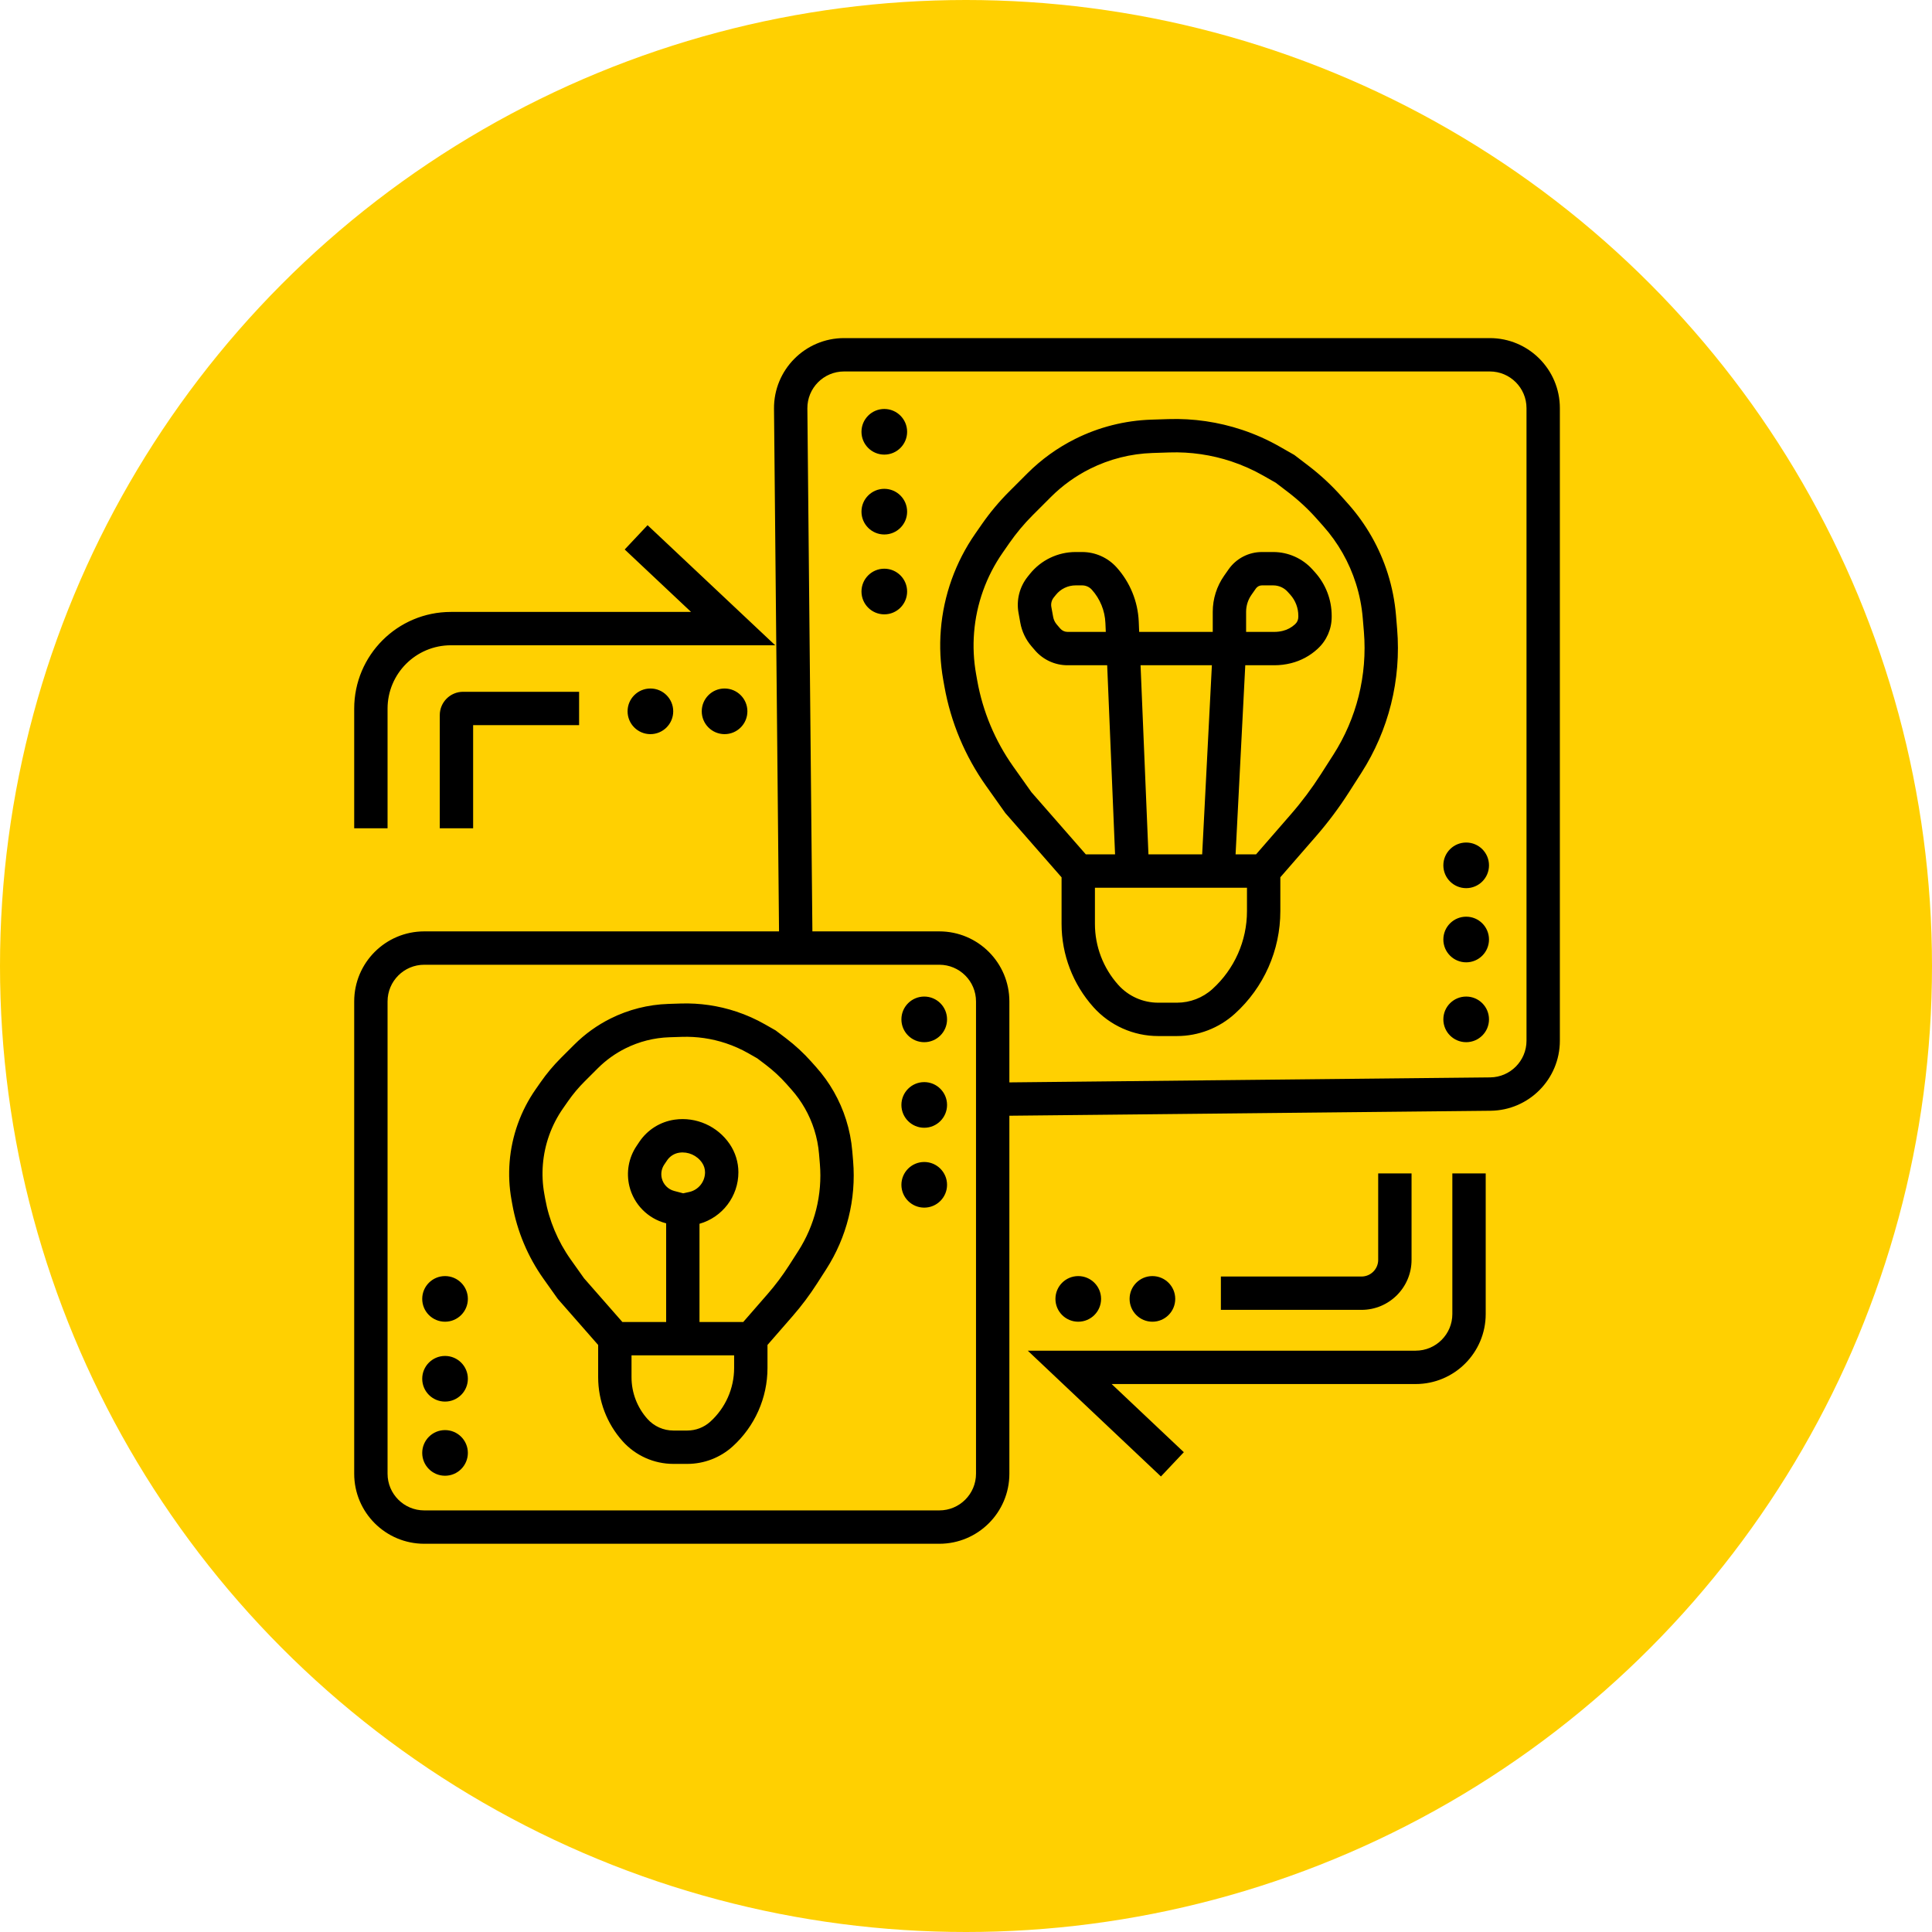
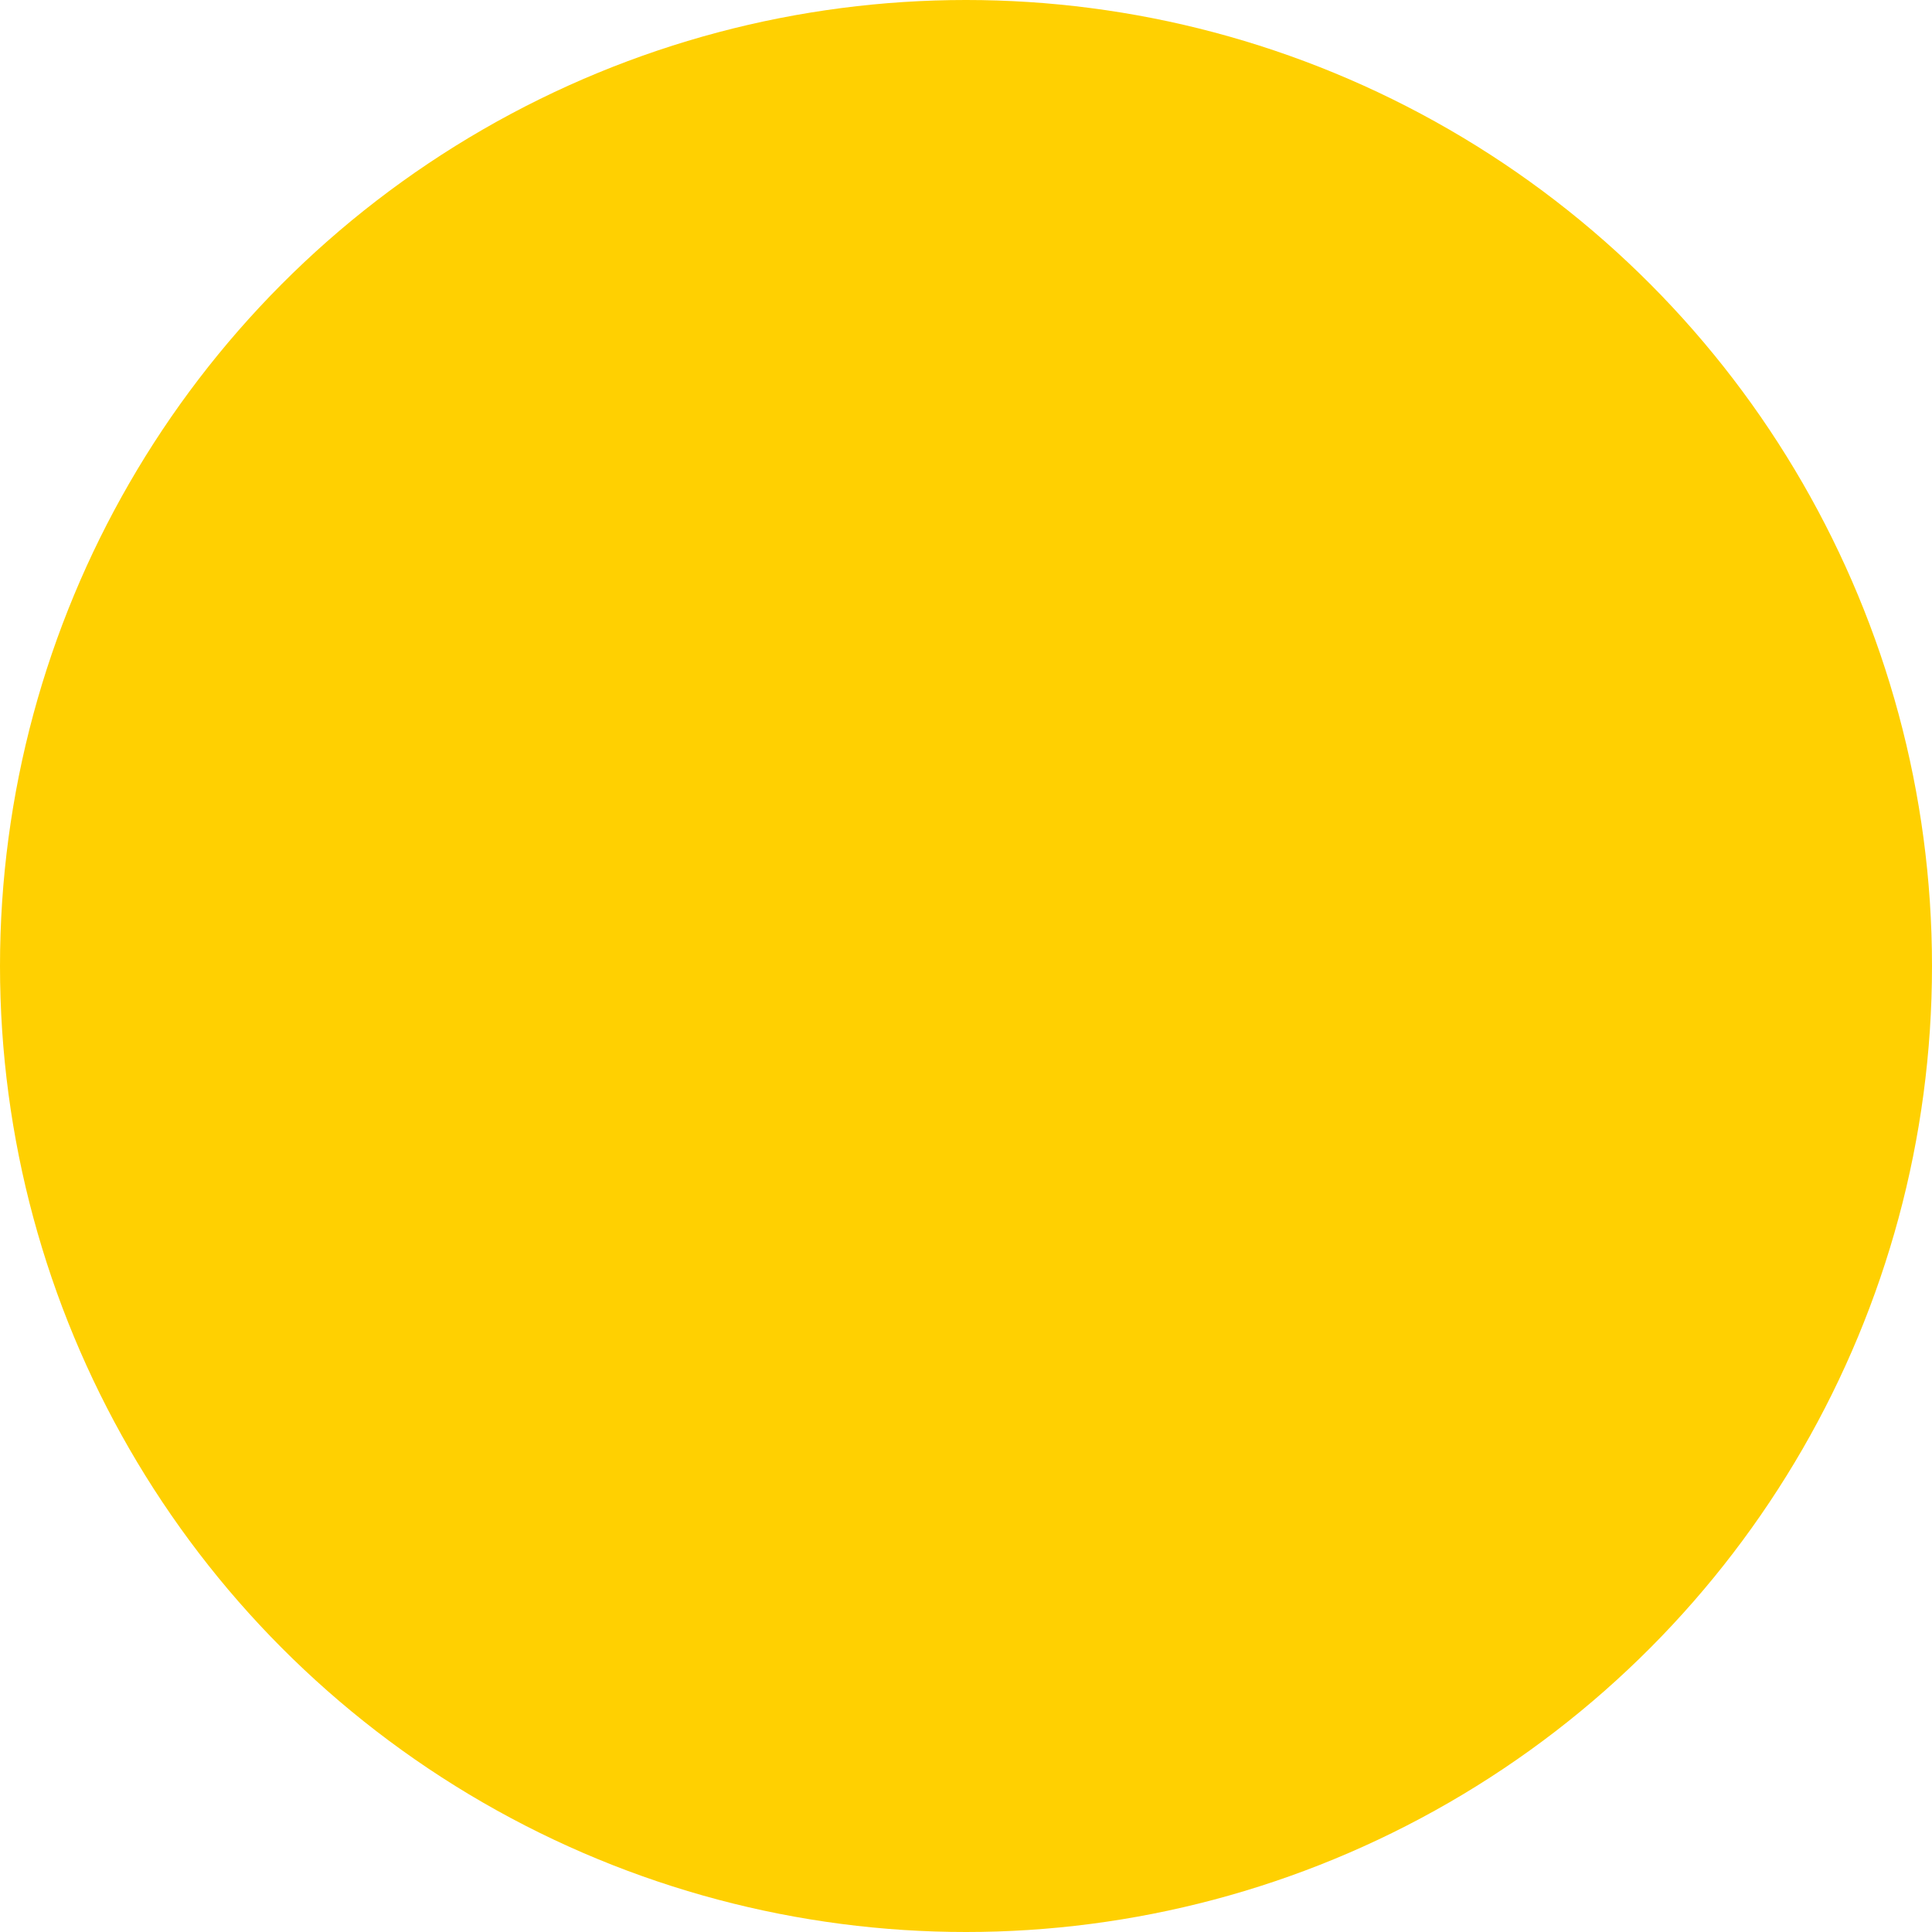
<svg xmlns="http://www.w3.org/2000/svg" width="120" height="120" viewBox="0 0 120 120" fill="none">
  <circle cx="60" cy="60" r="60" fill="#FFD001" />
  <g clip-path="url(#clip0_174_59)">
-     <path d="M92.535 21C94.938 21 96.886 22.948 96.886 25.351V64.64C96.886 67.026 94.965 68.966 92.58 68.991L62.694 69.3V91.535C62.694 93.938 60.745 95.886 58.343 95.886H26.351C23.948 95.886 22 93.938 22 91.535V62.201C22 59.798 23.948 57.85 26.351 57.85H48.387L48.075 25.392C48.052 22.974 50.007 21 52.426 21H92.535ZM26.351 59.922C25.092 59.922 24.072 60.942 24.072 62.201V91.535C24.072 92.794 25.092 93.814 26.351 93.814H58.343C59.601 93.814 60.622 92.794 60.622 91.535V62.201C60.622 60.942 59.601 59.922 58.343 59.922H26.351ZM92.28 81.614C92.28 84.017 90.332 85.965 87.929 85.965H69.047L73.53 90.199L72.819 90.952L72.108 91.706L65.73 85.682L63.836 83.893H87.929C89.188 83.893 90.208 82.873 90.208 81.614V72.882H92.28V81.614ZM27.642 88.826C28.425 88.826 29.06 89.461 29.06 90.244C29.059 91.026 28.425 91.661 27.642 91.661C26.859 91.661 26.225 91.026 26.225 90.244C26.225 89.461 26.859 88.826 27.642 88.826ZM42.287 62.33C43.458 62.293 44.626 62.463 45.738 62.833C46.357 63.038 46.954 63.305 47.521 63.628L48.121 63.97L48.181 64.004L48.235 64.046L48.824 64.493C49.393 64.926 49.919 65.412 50.394 65.946L50.697 66.286C51.538 67.229 52.169 68.34 52.55 69.544C52.752 70.18 52.881 70.838 52.937 71.503L52.989 72.121C53.087 73.299 52.991 74.485 52.703 75.632C52.42 76.765 51.953 77.844 51.323 78.827L50.747 79.724C50.292 80.434 49.785 81.11 49.231 81.746L47.67 83.537V84.967C47.67 86.826 46.882 88.598 45.503 89.844C44.731 90.54 43.729 90.925 42.69 90.925H41.825C40.623 90.925 39.477 90.414 38.674 89.519C37.695 88.427 37.154 87.012 37.153 85.545V83.538L34.682 80.72L34.647 80.68L34.616 80.637L33.76 79.432C32.781 78.053 32.119 76.474 31.821 74.808L31.768 74.513C31.629 73.74 31.591 72.951 31.654 72.167C31.784 70.547 32.342 68.991 33.271 67.658L33.577 67.22C33.955 66.678 34.379 66.172 34.846 65.706L35.673 64.881C36.331 64.224 37.092 63.677 37.924 63.262C39.041 62.705 40.264 62.396 41.512 62.355L42.287 62.33ZM39.225 85.545C39.225 86.501 39.578 87.424 40.217 88.136C40.626 88.592 41.211 88.853 41.825 88.853H42.69C43.216 88.853 43.724 88.658 44.114 88.306C45.059 87.453 45.598 86.24 45.598 84.967V84.184H39.225V85.545ZM27.642 84.22C28.425 84.22 29.06 84.855 29.06 85.638C29.059 86.42 28.425 87.055 27.642 87.055C26.859 87.055 26.225 86.42 26.225 85.638C26.225 84.855 26.859 84.22 27.642 84.22ZM42.354 64.401L41.578 64.426C40.629 64.457 39.698 64.692 38.849 65.116C38.215 65.432 37.637 65.847 37.136 66.347L36.31 67.172C35.929 67.551 35.584 67.964 35.277 68.405L34.971 68.843C34.252 69.874 33.82 71.079 33.719 72.332C33.67 72.939 33.7 73.549 33.807 74.148L33.86 74.444C34.105 75.808 34.647 77.102 35.45 78.233L36.275 79.395L38.658 82.113H41.376V75.983L41.347 75.975C40.232 75.681 39.367 74.8 39.093 73.68C38.883 72.819 39.045 71.909 39.541 71.175L39.715 70.915C40.218 70.169 41.013 69.671 41.903 69.544C43.239 69.353 44.567 69.949 45.322 71.059C45.672 71.573 45.863 72.186 45.863 72.813C45.863 74.306 44.869 75.607 43.447 76.011V82.113H46.163L47.669 80.384C48.157 79.825 48.603 79.23 49.004 78.605L49.579 77.708C50.088 76.915 50.464 76.043 50.694 75.129C50.926 74.203 51.004 73.245 50.924 72.293L50.872 71.676C50.83 71.164 50.73 70.659 50.575 70.169C50.282 69.243 49.796 68.39 49.15 67.665L48.847 67.324C48.461 66.89 48.033 66.494 47.57 66.142L47.036 65.737L46.495 65.428C46.046 65.172 45.574 64.961 45.084 64.798C44.205 64.506 43.28 64.371 42.354 64.401ZM27.642 79.26C28.425 79.26 29.06 79.894 29.06 80.677C29.059 81.46 28.425 82.094 27.642 82.094C26.859 82.094 26.225 81.46 26.225 80.677C26.225 79.894 26.859 79.26 27.642 79.26ZM66.972 79.26C67.755 79.26 68.39 79.894 68.39 80.677C68.39 81.46 67.755 82.094 66.972 82.094C66.189 82.094 65.555 81.46 65.555 80.677C65.555 79.894 66.189 79.26 66.972 79.26ZM71.578 79.26C72.361 79.26 72.996 79.894 72.996 80.677C72.996 81.46 72.361 82.094 71.578 82.094C70.796 82.094 70.162 81.46 70.161 80.677C70.161 79.894 70.796 79.26 71.578 79.26ZM87.674 78.251C87.674 79.967 86.282 81.358 84.566 81.358H75.831V79.287H84.566C85.138 79.287 85.602 78.823 85.602 78.251V72.882H87.674V78.251ZM57.406 72.173C58.188 72.173 58.823 72.808 58.823 73.59C58.823 74.373 58.188 75.008 57.406 75.008C56.623 75.008 55.988 74.373 55.988 73.59C55.989 72.808 56.623 72.173 57.406 72.173ZM43.608 72.224C43.294 71.762 42.741 71.517 42.196 71.595C41.886 71.639 41.609 71.813 41.434 72.073L41.259 72.332C41.09 72.583 41.034 72.894 41.106 73.188C41.2 73.571 41.495 73.872 41.876 73.972L42.434 74.119L42.807 74.037C43.382 73.911 43.791 73.401 43.791 72.813C43.791 72.606 43.727 72.398 43.608 72.224ZM57.406 67.212C58.188 67.212 58.823 67.847 58.823 68.63C58.823 69.412 58.188 70.047 57.406 70.047C56.623 70.047 55.988 69.412 55.988 68.63C55.989 67.847 56.623 67.212 57.406 67.212ZM52.426 23.072C51.159 23.072 50.135 24.106 50.147 25.373L50.459 57.85H58.343C60.745 57.85 62.693 59.798 62.694 62.201V67.229L92.558 66.919C93.808 66.906 94.814 65.89 94.814 64.64V25.351C94.814 24.092 93.794 23.072 92.535 23.072H52.426ZM57.406 61.898C58.188 61.898 58.823 62.532 58.823 63.315C58.823 64.098 58.188 64.732 57.406 64.732C56.623 64.732 55.988 64.098 55.988 63.315C55.988 62.532 56.623 61.898 57.406 61.898ZM91.067 61.898C91.85 61.898 92.484 62.532 92.484 63.315C92.484 64.098 91.85 64.732 91.067 64.732C90.284 64.732 89.649 64.098 89.649 63.315C89.649 62.532 90.284 61.898 91.067 61.898ZM72.572 26.031C74.124 25.981 75.674 26.207 77.148 26.698C77.968 26.971 78.76 27.325 79.51 27.755L80.331 28.223L80.39 28.257L80.445 28.298L81.245 28.909C82.003 29.486 82.703 30.135 83.335 30.846L83.747 31.309C84.858 32.559 85.693 34.03 86.197 35.626C86.463 36.468 86.634 37.338 86.708 38.218L86.778 39.064C86.909 40.632 86.781 42.211 86.399 43.737C86.022 45.245 85.402 46.682 84.564 47.992L83.781 49.215C83.17 50.171 82.489 51.08 81.745 51.936L79.524 54.489V56.595C79.524 59.023 78.497 61.338 76.696 62.967C75.712 63.858 74.432 64.351 73.104 64.351H71.936C70.399 64.351 68.936 63.696 67.911 62.551C66.639 61.13 65.936 59.29 65.936 57.384V54.492L62.472 50.533L62.437 50.493L62.407 50.449L61.241 48.804C59.937 46.963 59.055 44.857 58.659 42.636L58.587 42.233C58.404 41.208 58.353 40.163 58.436 39.125C58.608 36.978 59.346 34.916 60.576 33.148L60.99 32.552C61.493 31.83 62.059 31.154 62.681 30.532L63.808 29.405C64.676 28.537 65.678 27.814 66.777 27.265C68.251 26.527 69.869 26.118 71.517 26.065L72.572 26.031ZM68.008 57.384C68.008 58.781 68.523 60.129 69.455 61.17C70.086 61.876 70.988 62.279 71.936 62.279H73.104C73.918 62.279 74.703 61.977 75.306 61.431C76.672 60.194 77.452 58.438 77.452 56.595V55.138H68.008V57.384ZM91.067 56.937C91.85 56.937 92.484 57.572 92.484 58.354C92.484 59.137 91.85 59.772 91.067 59.772C90.284 59.772 89.649 59.137 89.649 58.354C89.649 57.572 90.284 56.937 91.067 56.937ZM91.067 52.331C91.85 52.331 92.484 52.965 92.484 53.748C92.484 54.531 91.85 55.165 91.067 55.165C90.284 55.165 89.649 54.531 89.649 53.748C89.649 52.965 90.284 52.331 91.067 52.331ZM72.638 28.102L71.584 28.136C70.234 28.179 68.911 28.515 67.703 29.118C66.804 29.568 65.984 30.159 65.273 30.869L64.145 31.997C63.61 32.532 63.124 33.114 62.691 33.735L62.277 34.331C61.257 35.798 60.644 37.509 60.502 39.29C60.433 40.151 60.475 41.018 60.627 41.869L60.698 42.271C61.041 44.192 61.804 46.014 62.932 47.607L64.066 49.207L67.442 53.066H69.259L68.769 41.32H66.305C65.526 41.32 64.787 40.979 64.28 40.388L64.065 40.137C63.71 39.723 63.472 39.222 63.374 38.686L63.263 38.072C63.117 37.274 63.325 36.453 63.831 35.82L63.964 35.654C64.655 34.79 65.701 34.287 66.808 34.287H67.215C68.031 34.287 68.808 34.634 69.354 35.24C70.191 36.17 70.678 37.363 70.73 38.613L70.756 39.248H75.326V37.999C75.326 37.198 75.573 36.416 76.032 35.76L76.308 35.366C76.781 34.69 77.554 34.287 78.379 34.287H79.084C80.013 34.287 80.899 34.682 81.521 35.372L81.678 35.547C82.344 36.288 82.713 37.249 82.713 38.245V38.321C82.713 39.072 82.398 39.788 81.844 40.295L81.829 40.31C81.364 40.736 80.8 41.039 80.188 41.192C79.85 41.277 79.502 41.32 79.153 41.32H77.346L76.744 53.066H78.016L80.181 50.576C80.859 49.797 81.479 48.968 82.036 48.098L82.819 46.875C83.536 45.755 84.066 44.525 84.389 43.234C84.715 41.928 84.825 40.577 84.714 39.236L84.643 38.39C84.582 37.663 84.441 36.945 84.221 36.25C83.805 34.933 83.116 33.718 82.198 32.686L81.787 32.223C81.243 31.611 80.641 31.053 79.99 30.557L79.242 29.986L78.483 29.553C77.85 29.192 77.183 28.894 76.493 28.663C75.251 28.25 73.946 28.059 72.638 28.102ZM71.332 53.066H74.669L75.272 41.32H70.842L71.332 53.066ZM46.246 38.289L48.148 40.079H28.008C25.834 40.079 24.072 41.842 24.072 44.016V51.445H22V44.016C22 40.698 24.69 38.008 28.008 38.008H42.923L38.802 34.129L39.512 33.374L40.222 32.62L46.246 38.289ZM35.969 45.04H29.387V51.445H27.315V44.419C27.315 43.618 27.964 42.968 28.765 42.968H35.969V45.04ZM40.398 42.764C41.181 42.764 41.815 43.399 41.815 44.181C41.815 44.964 41.181 45.598 40.398 45.599C39.615 45.599 38.98 44.964 38.98 44.181C38.98 43.399 39.615 42.764 40.398 42.764ZM45.004 42.764C45.787 42.764 46.422 43.399 46.422 44.181C46.422 44.964 45.787 45.599 45.004 45.599C44.221 45.598 43.587 44.964 43.587 44.181C43.587 43.399 44.221 42.764 45.004 42.764ZM66.808 36.359C66.331 36.359 65.88 36.576 65.582 36.948L65.449 37.114C65.317 37.279 65.263 37.493 65.301 37.701L65.413 38.315C65.444 38.49 65.522 38.654 65.638 38.789L65.853 39.04C65.967 39.172 66.132 39.248 66.305 39.248H68.683L68.659 38.7C68.628 37.931 68.329 37.198 67.814 36.626C67.661 36.456 67.443 36.359 67.215 36.359H66.808ZM78.379 36.359C78.23 36.359 78.091 36.432 78.005 36.554L77.729 36.948C77.514 37.256 77.398 37.623 77.398 37.999V39.248H79.153C79.332 39.248 79.511 39.226 79.685 39.182C79.963 39.113 80.218 38.975 80.429 38.782L80.444 38.768C80.57 38.653 80.641 38.491 80.641 38.321V38.245C80.641 37.76 80.462 37.293 80.138 36.933L79.98 36.758C79.752 36.504 79.426 36.359 79.084 36.359H78.379ZM54.925 35.323C55.708 35.323 56.343 35.958 56.343 36.741C56.342 37.523 55.708 38.158 54.925 38.158C54.143 38.158 53.508 37.523 53.508 36.741C53.508 35.958 54.143 35.323 54.925 35.323ZM54.925 30.362C55.708 30.363 56.343 30.997 56.343 31.78C56.343 32.563 55.708 33.197 54.925 33.197C54.143 33.197 53.508 32.563 53.508 31.78C53.508 30.997 54.143 30.362 54.925 30.362ZM54.925 25.402C55.708 25.402 56.343 26.037 56.343 26.819C56.343 27.602 55.708 28.237 54.925 28.237C54.143 28.237 53.508 27.602 53.508 26.819C53.508 26.037 54.143 25.402 54.925 25.402Z" fill="black" />
-   </g>
+     </g>
  <defs>
    <clipPath id="clip0_174_59">
-       <rect width="75" height="75" fill="white" transform="translate(22 21)" />
-     </clipPath>
+       </clipPath>
  </defs>
</svg>